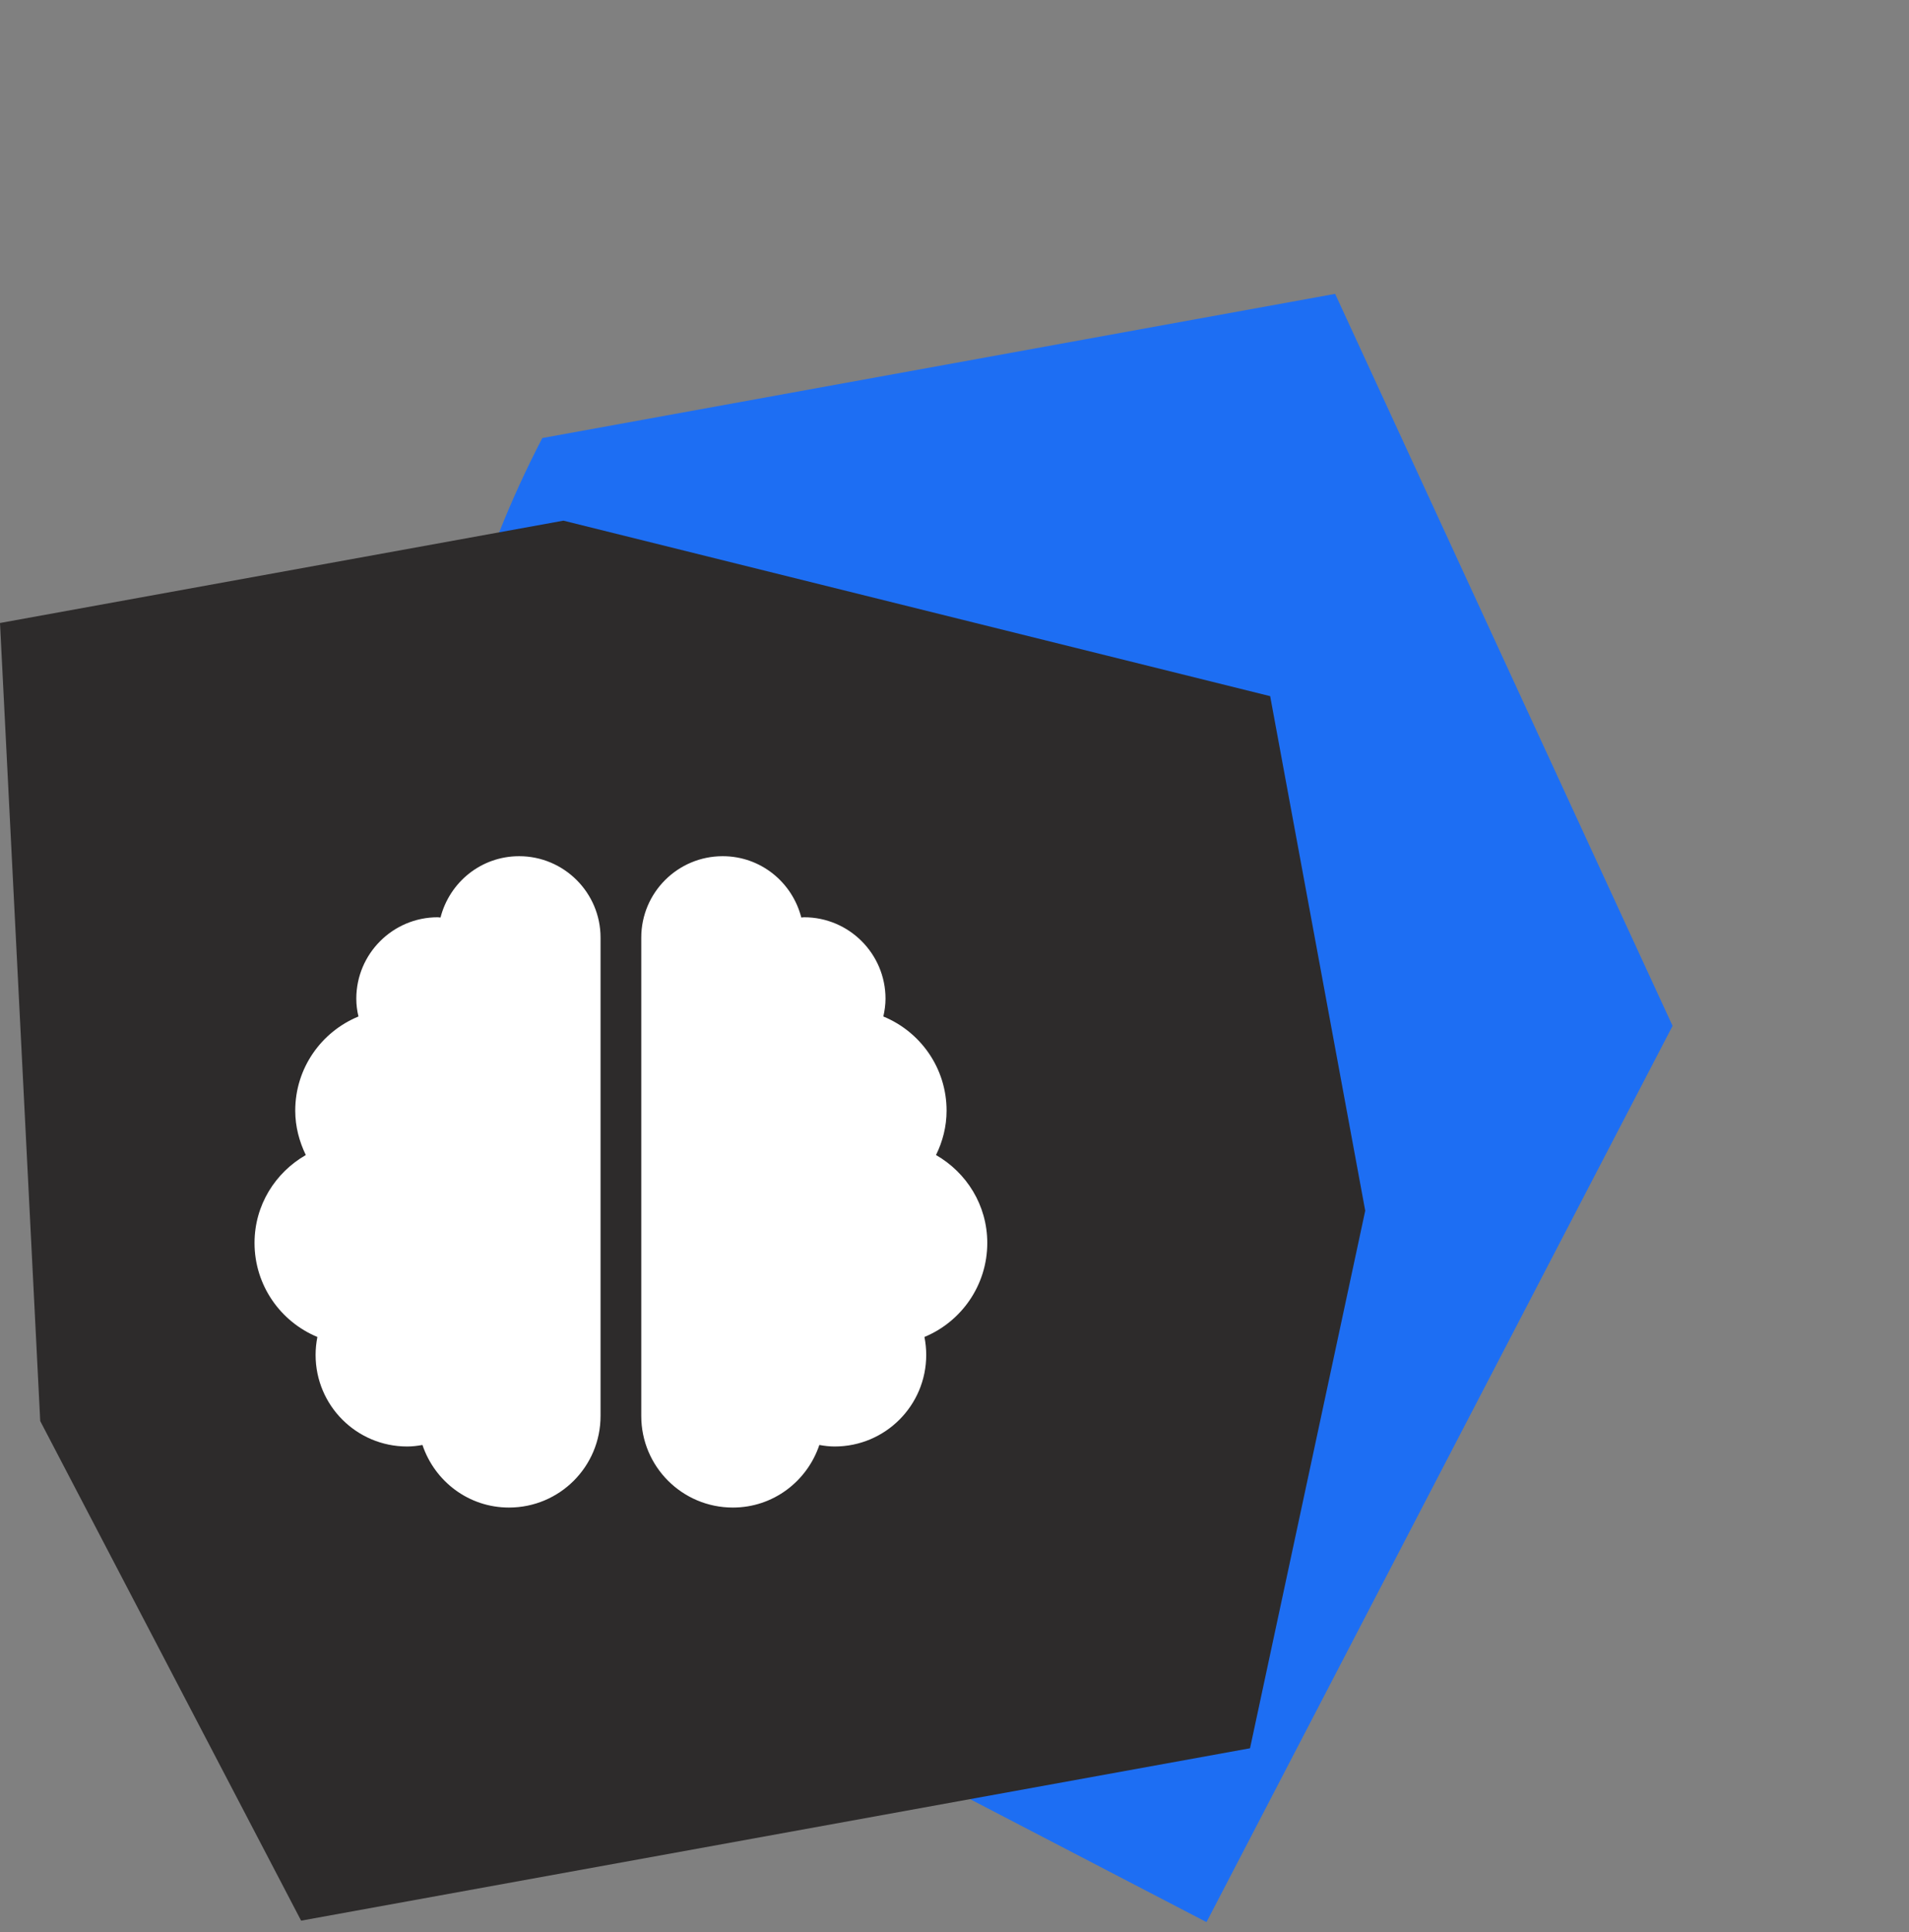
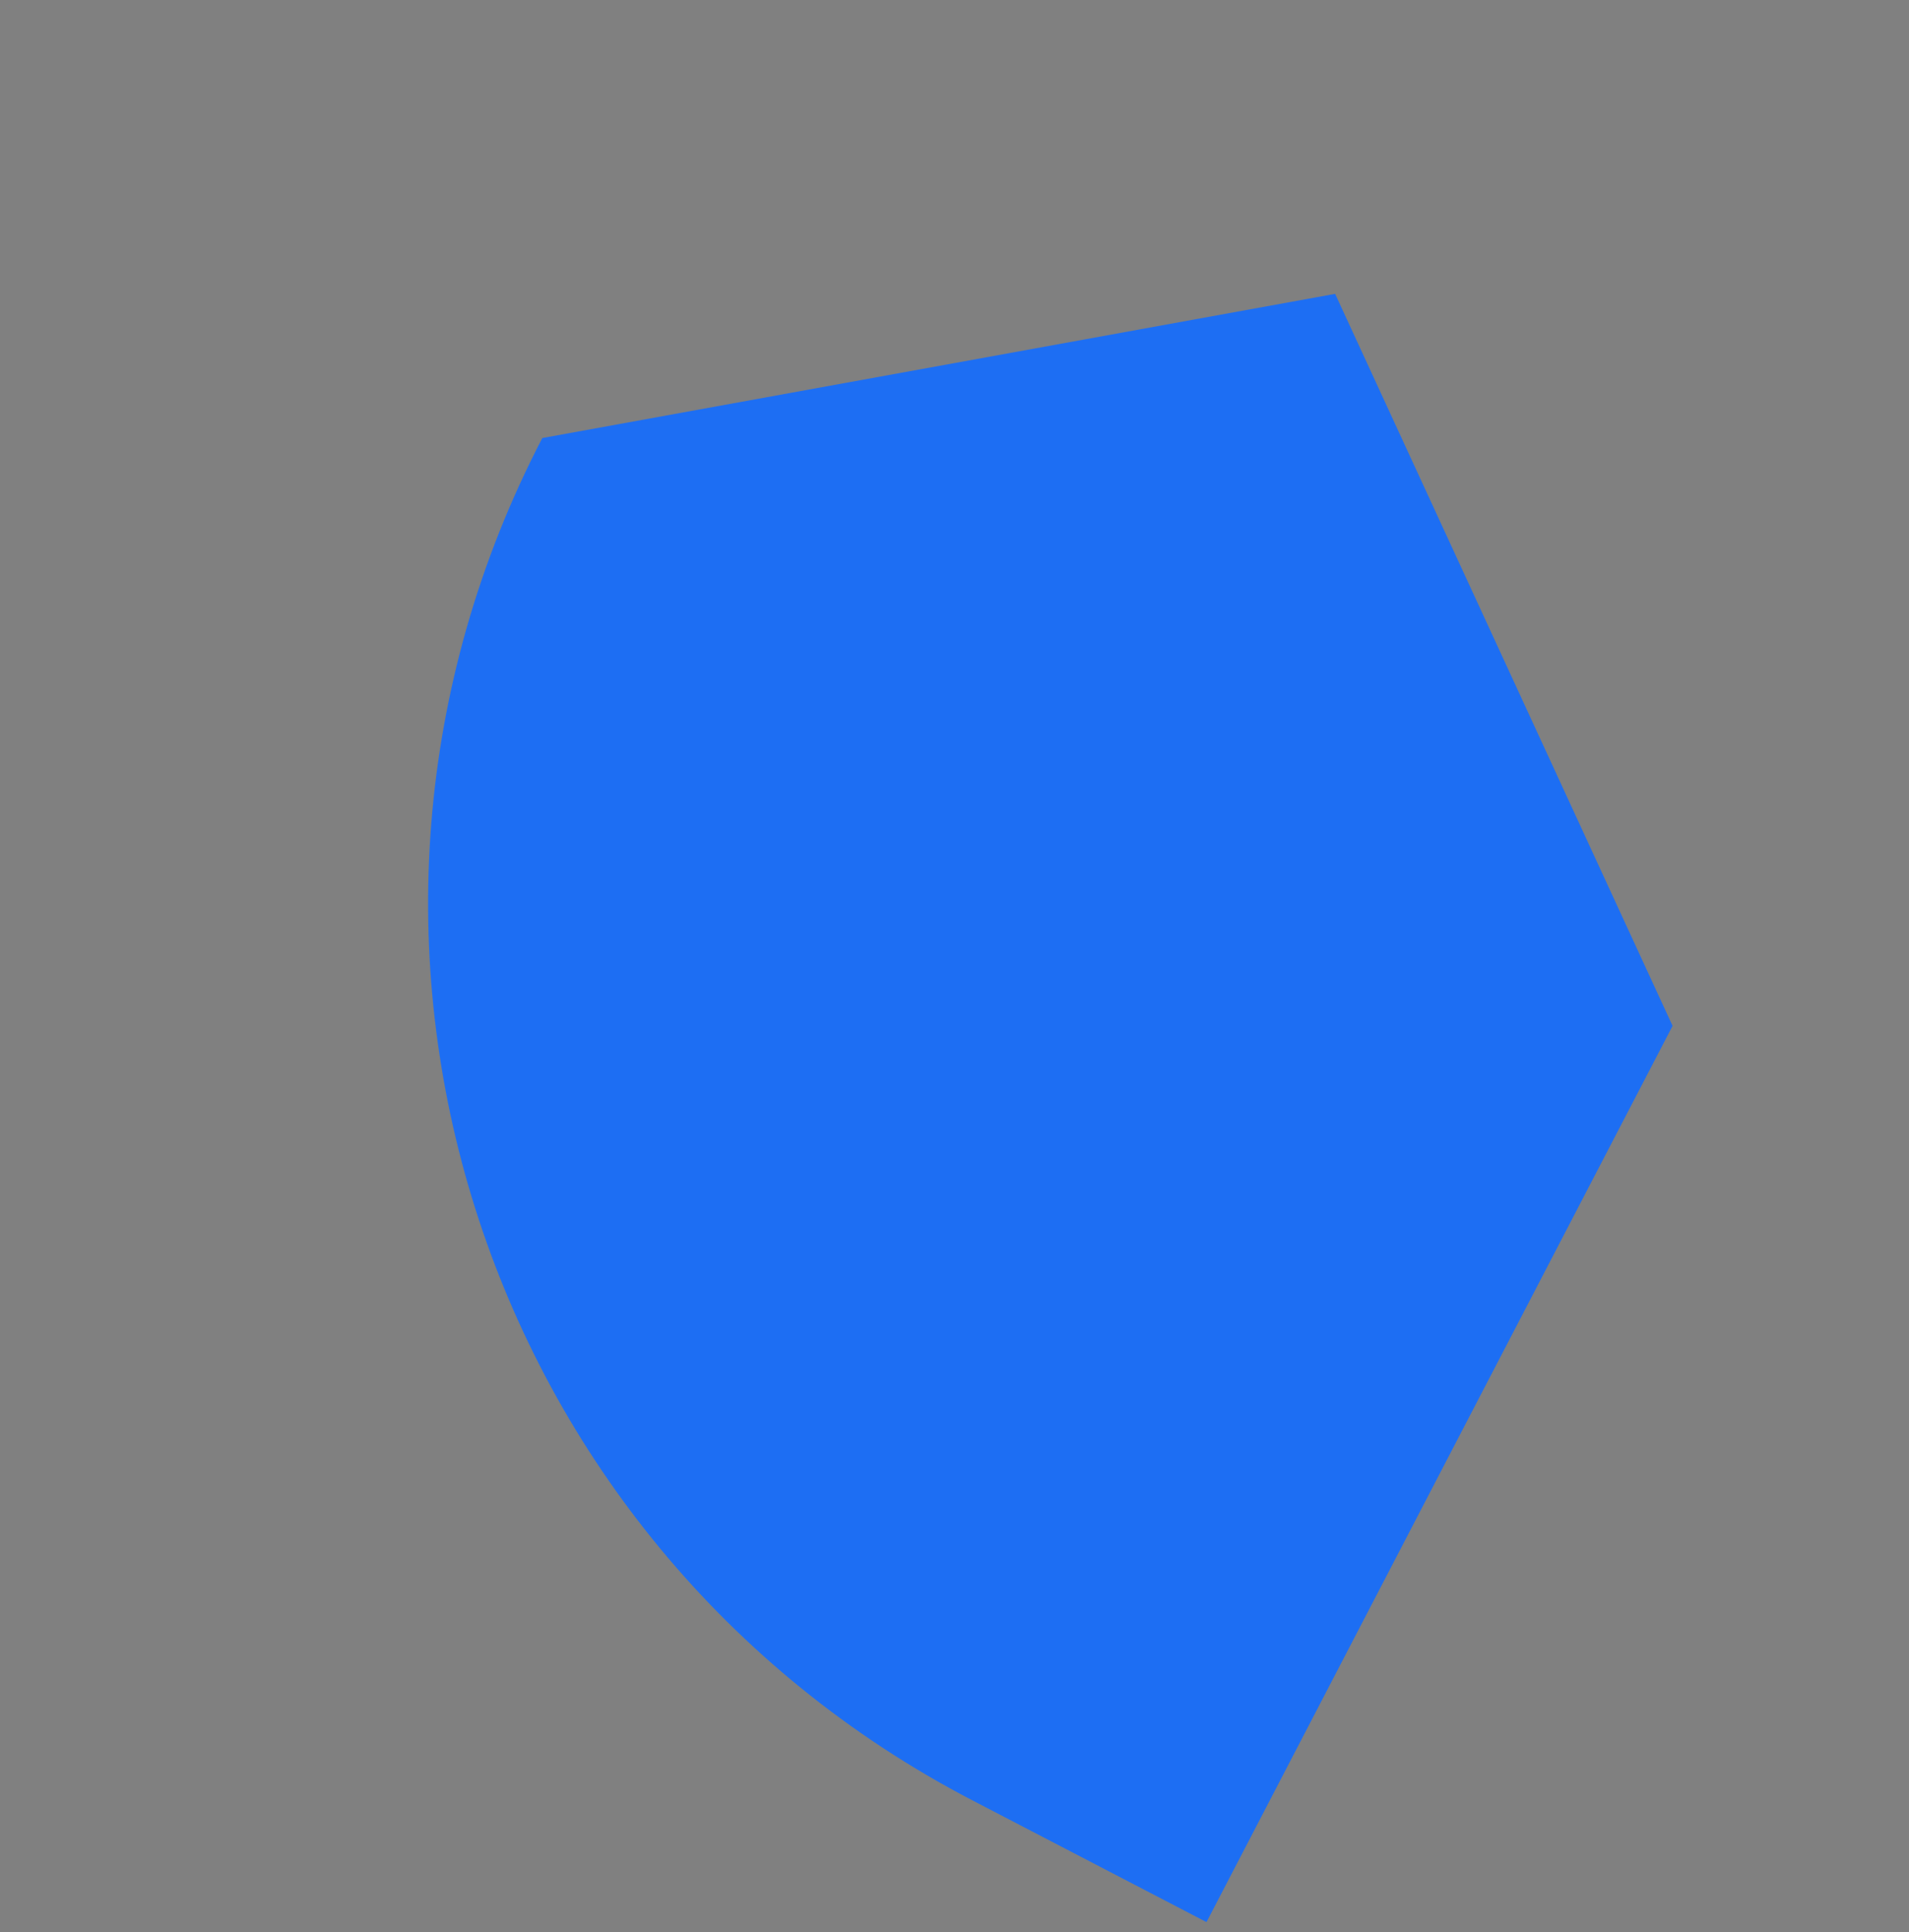
<svg xmlns="http://www.w3.org/2000/svg" width="165" height="167" viewBox="0 0 165 167" fill="none">
  <rect x="0" y="0" width="165" height="167" fill="#808080" stroke="none" />
  <path d="M144.565 88.665L104.281 166.125L84.05 155.604C41.261 133.351 24.62 80.65 46.874 37.859L115.399 25.398L144.565 88.665Z" fill="#1D6EF3" />
-   <path d="M48.698 45L109.784 60.168L118 104.639L108.043 151.1L26.026 166L3.477 122.82L0 53.845L48.698 45Z" fill="#2D2B2B" />
-   <path d="M44.87 74C41.583 74 38.856 76.254 38.075 79.3C37.987 79.3 37.921 79.278 37.833 79.278C33.952 79.278 30.796 82.433 30.796 86.315C30.796 86.843 30.862 87.359 30.983 87.854C27.773 89.174 25.518 92.318 25.518 95.991C25.518 97.376 25.87 98.663 26.431 99.828C23.792 101.345 22 104.16 22 107.426C22 111.087 24.243 114.232 27.432 115.552C27.333 116.057 27.278 116.574 27.278 117.102C27.278 121.478 30.818 125.019 35.194 125.019C35.645 125.019 36.085 124.964 36.514 124.887C37.569 128.02 40.494 130.296 43.991 130.296C48.367 130.296 51.907 126.756 51.907 122.38V81.037C51.907 77.156 48.752 74 44.87 74ZM85.333 107.426C85.333 104.16 83.541 101.345 80.902 99.828C81.474 98.663 81.815 97.376 81.815 95.991C81.815 92.318 79.561 89.174 76.35 87.854C76.46 87.359 76.537 86.843 76.537 86.315C76.537 82.433 73.381 79.278 69.5 79.278C69.412 79.278 69.335 79.3 69.258 79.3C68.477 76.254 65.751 74 62.463 74C58.582 74 55.426 77.145 55.426 81.037V122.38C55.426 126.756 58.966 130.296 63.343 130.296C66.839 130.296 69.764 128.02 70.819 124.887C71.248 124.964 71.688 125.019 72.139 125.019C76.515 125.019 80.056 121.478 80.056 117.102C80.056 116.574 80.001 116.057 79.902 115.552C83.09 114.232 85.333 111.087 85.333 107.426Z" fill="white" />
</svg>